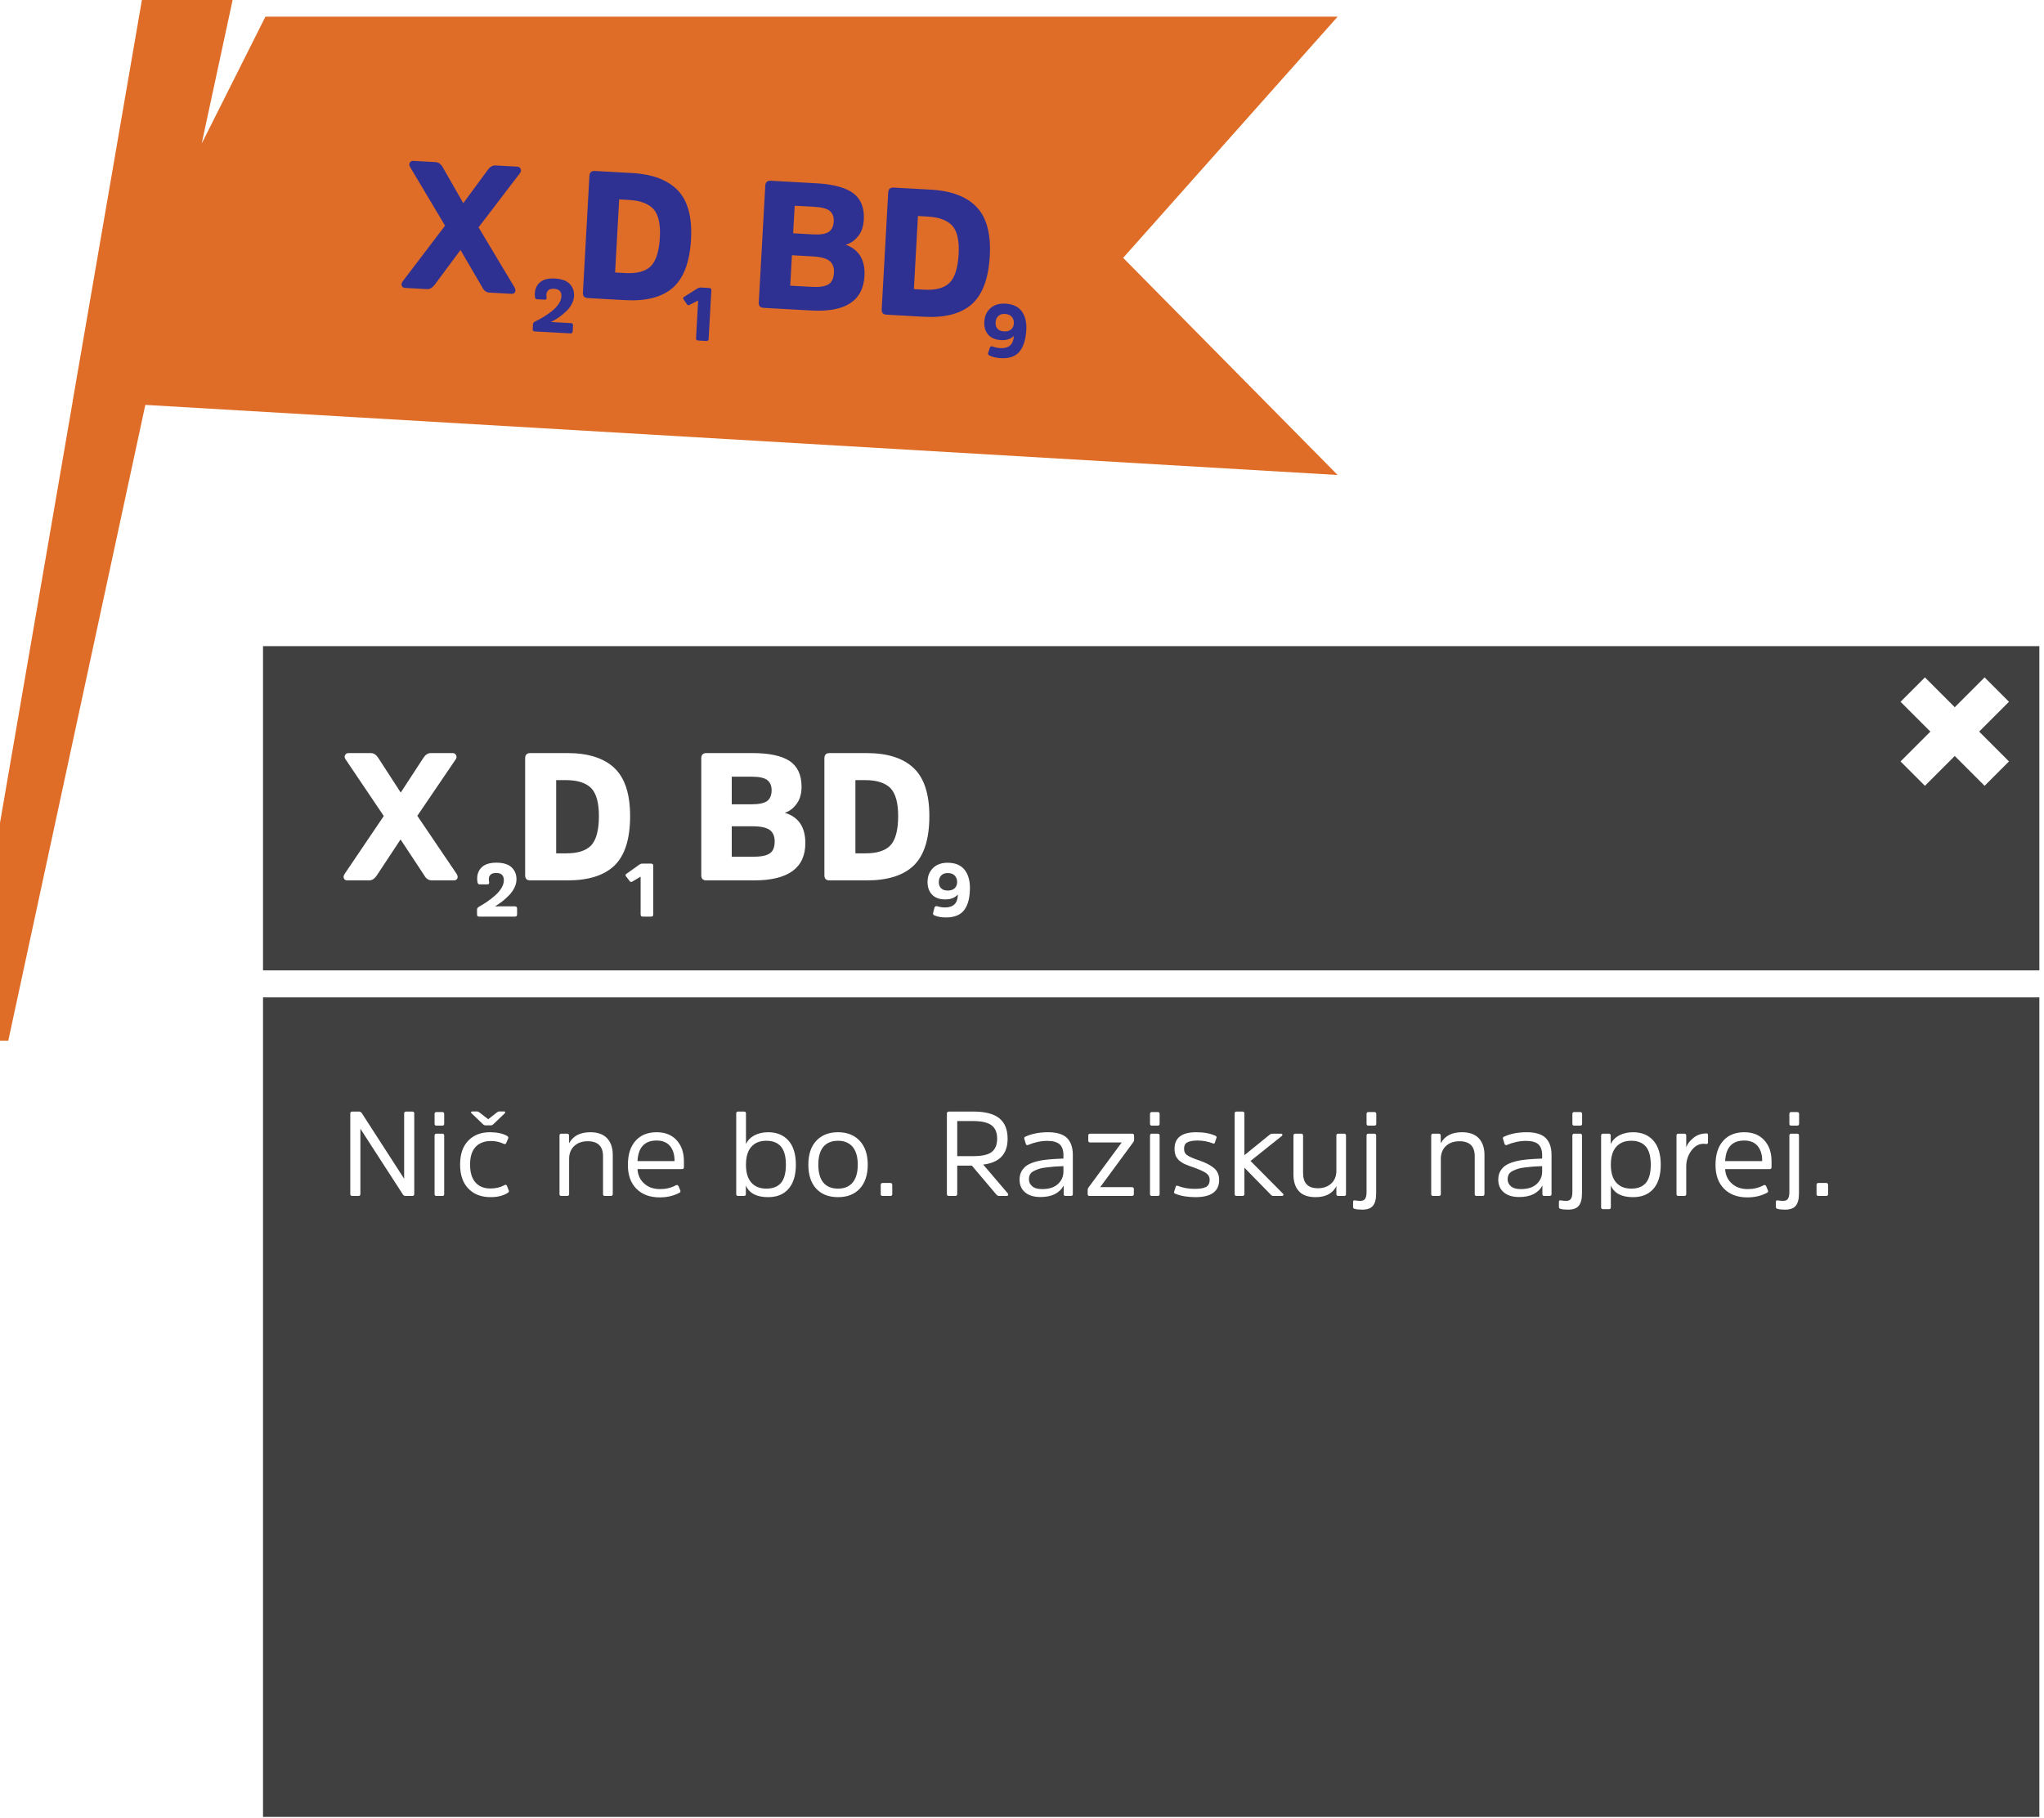
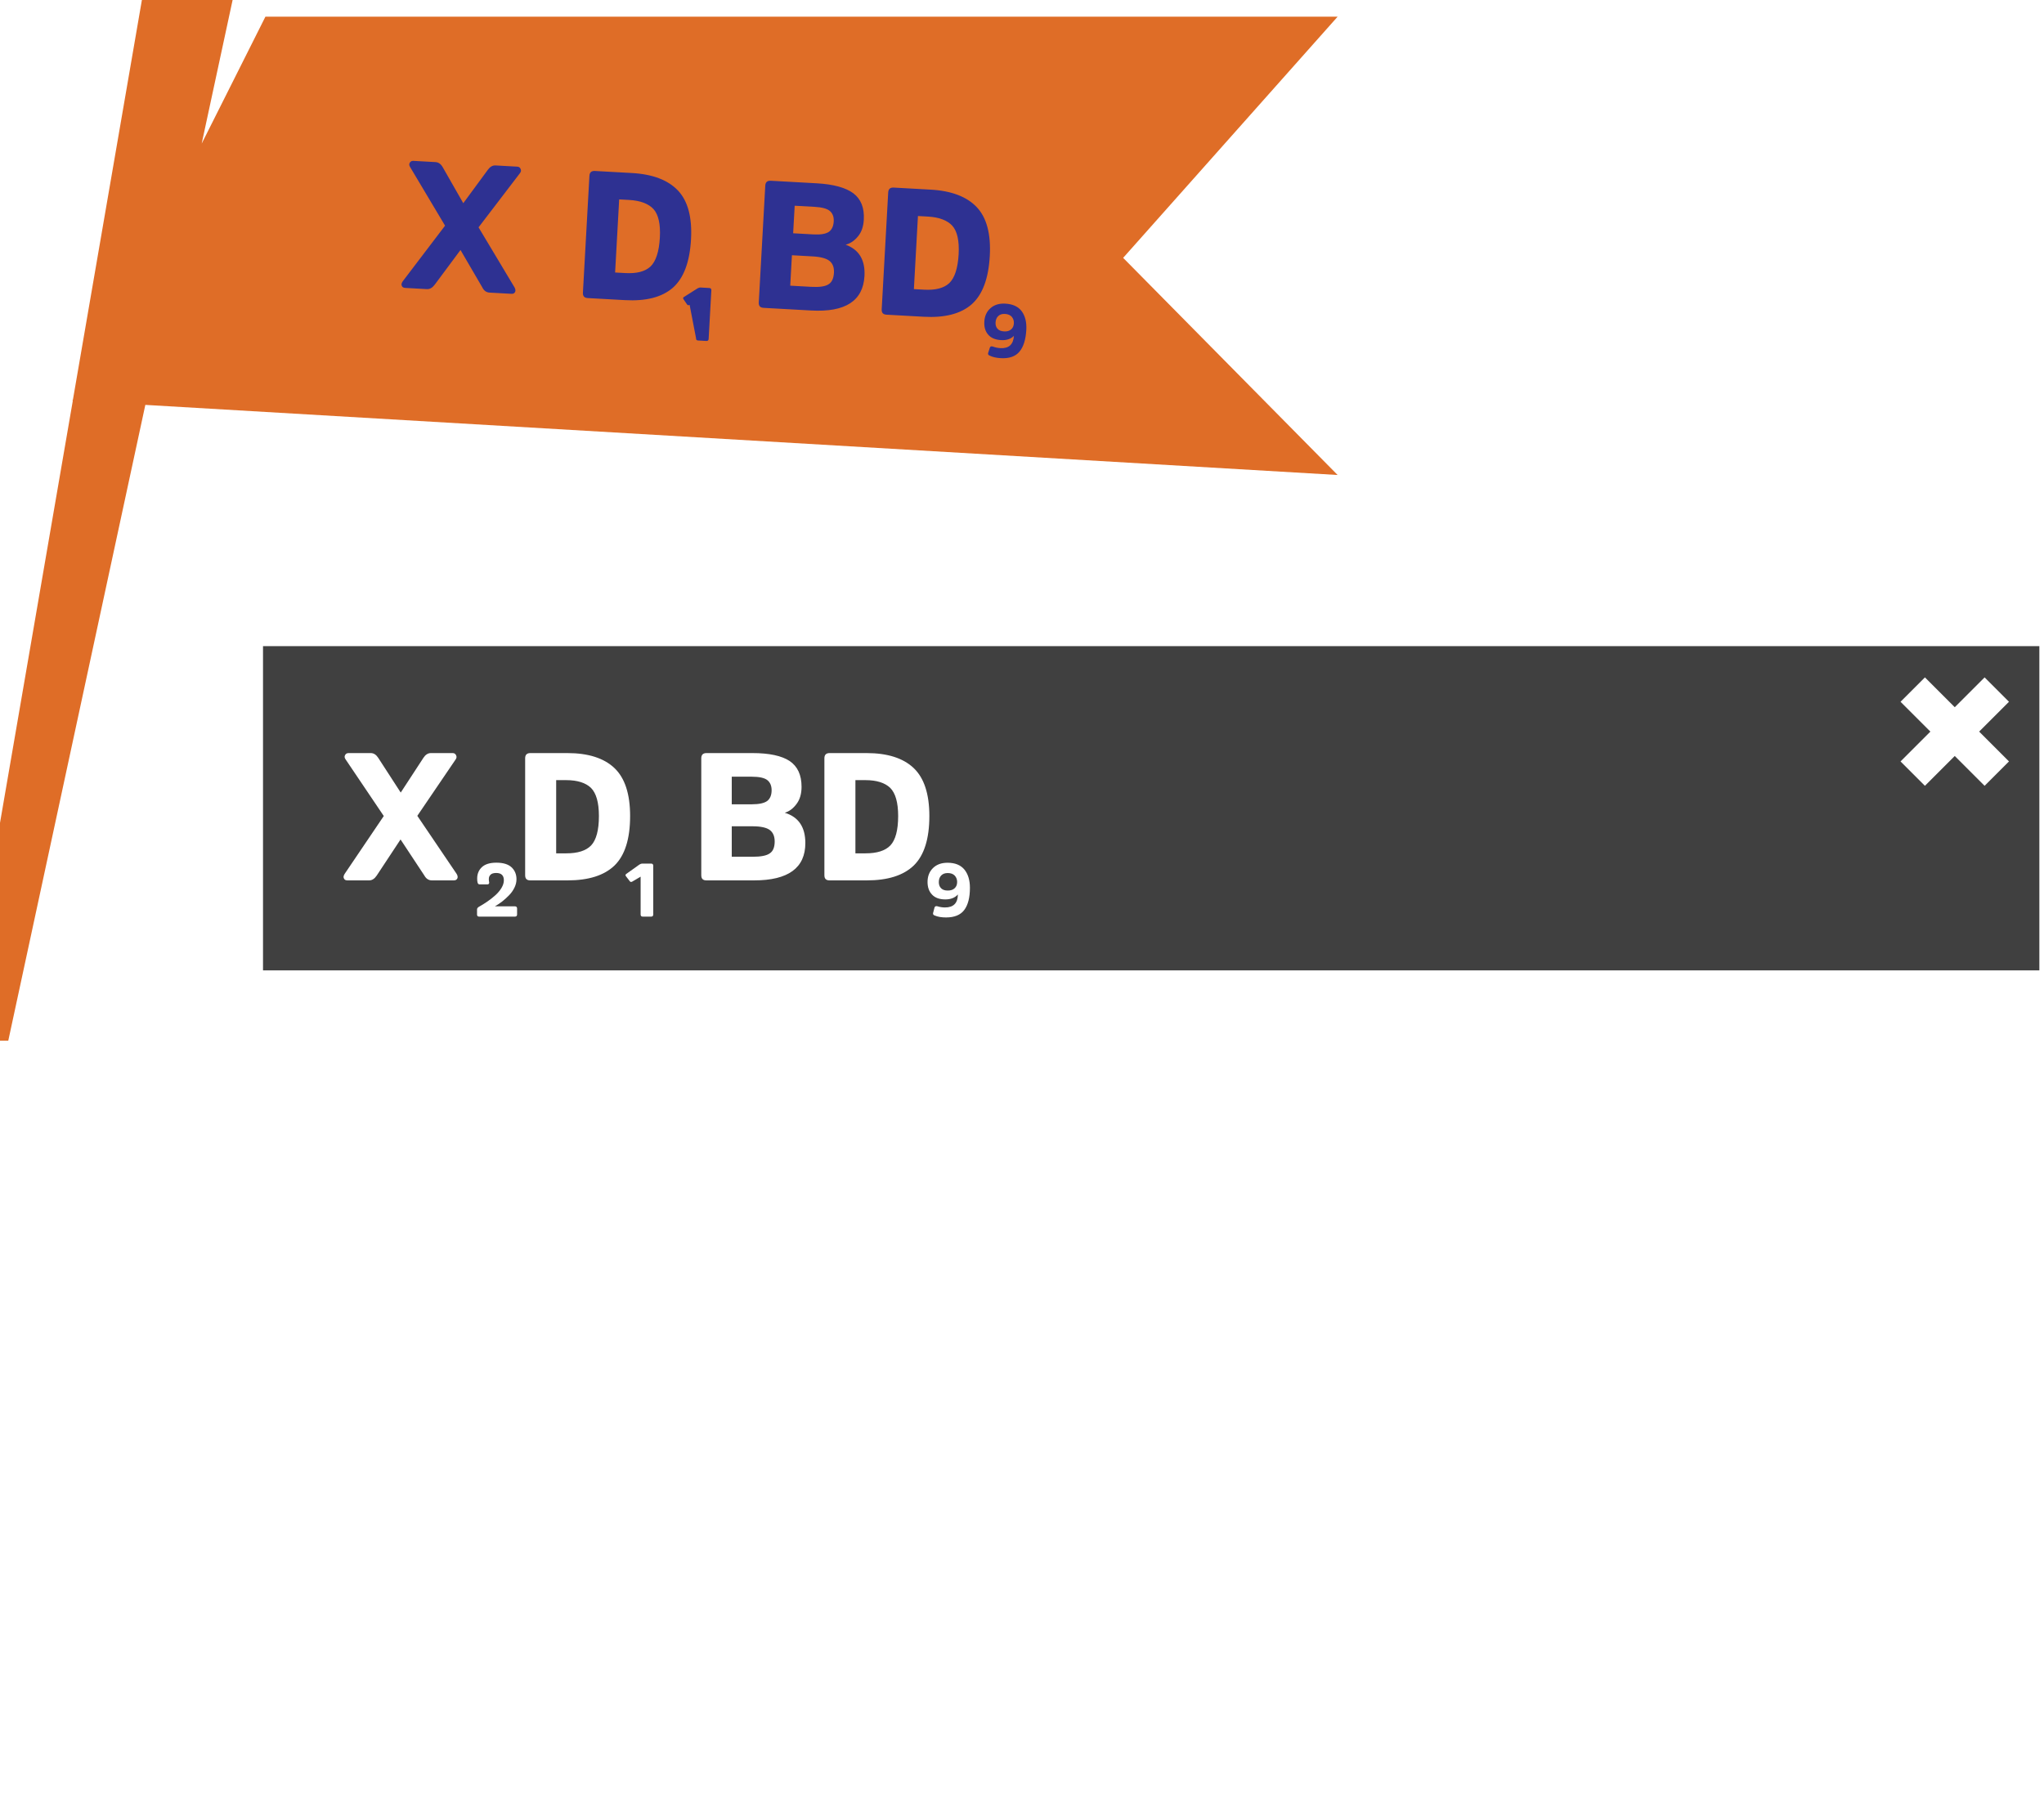
<svg xmlns="http://www.w3.org/2000/svg" width="272" height="242" viewBox="0 0 272 242" fill="none">
  <g filter="url(#filter0_d_81_4447)">
    <path d="M154.46 37.32L183 5.22H40.32L31.84 22.11L36.6 0H24.4L14.71 56.17L14.64 56.32L14.69 56.33L0 141.52H6.1L24.34 56.89L183 66.22L154.46 37.32Z" fill="#DF6D27" />
  </g>
-   <path d="M271.382 132.751H35V241.824H271.382V132.751Z" fill="black" fill-opacity="0.75" />
  <path d="M271.382 86H35V129.155H271.382V86Z" fill="black" fill-opacity="0.75" />
  <path d="M265.718 91.781L254.532 102.967" stroke="white" stroke-width="4.59" />
  <path d="M254.532 91.781L265.718 102.967" stroke="white" stroke-width="4.59" />
  <path d="M53.302 111.729L56.47 116.529C56.71 116.961 57.046 117.177 57.478 117.177H60.382C60.622 117.177 60.766 117.105 60.862 116.913C60.934 116.745 60.91 116.553 60.766 116.313L55.534 108.585L60.622 101.097C60.766 100.905 60.79 100.713 60.694 100.521C60.598 100.329 60.454 100.233 60.238 100.233H57.334C56.95 100.233 56.614 100.449 56.35 100.857L53.326 105.489L50.326 100.857C50.062 100.449 49.726 100.233 49.342 100.233H46.39C46.15 100.233 46.006 100.329 45.91 100.521C45.814 100.713 45.862 100.905 46.006 101.097L51.07 108.609L45.862 116.313C45.718 116.553 45.67 116.745 45.766 116.913C45.838 117.105 46.006 117.177 46.246 117.177H49.126C49.51 117.177 49.846 116.961 50.134 116.529L53.302 111.729ZM75.523 117.177C78.307 117.177 80.395 116.529 81.787 115.185C83.155 113.841 83.851 111.657 83.851 108.609C83.851 105.681 83.155 103.545 81.763 102.225C80.371 100.905 78.283 100.233 75.499 100.233H70.579C70.099 100.233 69.883 100.473 69.883 100.929V116.481C69.883 116.961 70.099 117.177 70.579 117.177H75.523ZM75.331 103.833C76.843 103.833 77.947 104.193 78.643 104.865C79.339 105.561 79.699 106.809 79.699 108.609C79.699 110.505 79.339 111.801 78.667 112.521C77.971 113.241 76.867 113.577 75.355 113.577H74.011V103.833H75.331ZM97.377 107.049V103.377H100.041C101.001 103.377 101.697 103.521 102.081 103.809C102.465 104.097 102.681 104.553 102.681 105.177C102.681 105.849 102.465 106.329 102.081 106.617C101.673 106.905 101.001 107.049 100.065 107.049H97.377ZM100.353 117.177C104.889 117.177 107.169 115.521 107.169 112.209C107.169 110.073 106.257 108.729 104.433 108.177C105.057 107.985 105.585 107.577 106.017 106.977C106.449 106.401 106.665 105.633 106.665 104.721C106.665 103.137 106.137 102.009 105.081 101.289C104.025 100.593 102.369 100.233 100.137 100.233H94.017C93.537 100.233 93.321 100.473 93.321 100.929V116.481C93.321 116.961 93.537 117.177 94.017 117.177H100.353ZM97.377 114.033V109.977H100.161C101.217 109.977 101.985 110.145 102.417 110.457C102.849 110.769 103.089 111.273 103.089 111.993C103.089 112.761 102.873 113.289 102.441 113.577C102.009 113.889 101.241 114.033 100.137 114.033H97.377ZM115.344 117.177C118.128 117.177 120.216 116.529 121.608 115.185C122.976 113.841 123.672 111.657 123.672 108.609C123.672 105.681 122.976 103.545 121.584 102.225C120.192 100.905 118.104 100.233 115.32 100.233H110.4C109.92 100.233 109.704 100.473 109.704 100.929V116.481C109.704 116.961 109.92 117.177 110.4 117.177H115.344ZM115.152 103.833C116.664 103.833 117.768 104.193 118.464 104.865C119.16 105.561 119.52 106.809 119.52 108.609C119.52 110.505 119.16 111.801 118.488 112.521C117.792 113.241 116.688 113.577 115.176 113.577H113.832V103.833H115.152Z" fill="white" />
  <path d="M65.05 116.98C65.05 116.76 65.12 116.58 65.28 116.42C65.43 116.27 65.68 116.19 66.03 116.19C66.71 116.19 67.05 116.52 67.05 117.16C67.05 117.5 66.94 117.84 66.73 118.19C66.52 118.54 66.24 118.87 65.89 119.18C65.53 119.5 65.18 119.77 64.83 120.01C64.47 120.25 64.1 120.49 63.7 120.71C63.55 120.81 63.48 120.92 63.48 121.06V121.71C63.48 121.91 63.57 122 63.77 122H68.51C68.71 122 68.81 121.91 68.81 121.71V120.92C68.81 120.73 68.71 120.63 68.51 120.63H65.86C66.19 120.44 66.51 120.23 66.82 119.99C67.12 119.75 67.43 119.48 67.73 119.17C68.03 118.86 68.28 118.52 68.46 118.14C68.64 117.77 68.73 117.4 68.73 117.02C68.73 116.38 68.51 115.85 68.08 115.44C67.64 115.03 66.97 114.82 66.05 114.82C65.19 114.82 64.55 115.02 64.13 115.41C63.71 115.8 63.5 116.31 63.5 116.93C63.5 117.15 63.51 117.33 63.55 117.45C63.59 117.63 63.68 117.71 63.83 117.71H64.85C65.01 117.71 65.1 117.63 65.1 117.47C65.1 117.45 65.09 117.38 65.07 117.28C65.05 117.18 65.05 117.08 65.05 116.98Z" fill="white" />
  <path d="M85.25 121.71C85.25 121.91 85.34 122 85.54 122H86.64C86.83 122 86.93 121.91 86.93 121.71V115.23C86.93 115.04 86.83 114.94 86.64 114.94H85.52C85.35 114.94 85.21 114.99 85.09 115.07L83.35 116.31C83.22 116.39 83.2 116.5 83.3 116.63L83.8 117.28C83.88 117.4 83.99 117.42 84.15 117.33L85.25 116.68V121.71Z" fill="white" />
  <path d="M124.73 120.62C124.52 120.57 124.39 120.64 124.35 120.82L124.17 121.51C124.13 121.67 124.2 121.79 124.38 121.85C124.8 122.03 125.31 122.11 125.89 122.11C127.01 122.11 127.82 121.78 128.32 121.11C128.82 120.44 129.07 119.46 129.07 118.16C129.07 117.14 128.82 116.33 128.33 115.73C127.83 115.13 127.09 114.83 126.09 114.83C125.27 114.83 124.63 115.07 124.15 115.54C123.67 116.02 123.43 116.63 123.43 117.39C123.43 118.09 123.63 118.66 124.04 119.08C124.44 119.5 125.03 119.71 125.8 119.71C126.52 119.71 127.08 119.49 127.47 119.05C127.45 120.21 126.88 120.78 125.76 120.78C125.42 120.78 125.08 120.73 124.73 120.62ZM126.11 116.2C126.53 116.2 126.84 116.32 127.05 116.54C127.26 116.77 127.37 117.05 127.37 117.39C127.37 117.74 127.26 118.02 127.04 118.22C126.82 118.43 126.52 118.53 126.13 118.53C125.73 118.53 125.43 118.43 125.23 118.22C125.03 118.02 124.93 117.75 124.93 117.41C124.93 117.05 125.03 116.75 125.24 116.53C125.45 116.31 125.74 116.2 126.11 116.2Z" fill="white" />
  <path d="M55.126 148.185C55.126 148.025 55.03 147.945 54.854 147.945H54.038C53.862 147.945 53.782 148.041 53.782 148.201V156.889L48.134 148.137C48.038 148.009 47.91 147.945 47.75 147.945H46.886C46.694 147.945 46.614 148.041 46.614 148.201V158.905C46.614 159.097 46.694 159.177 46.886 159.177H47.702C47.862 159.177 47.958 159.097 47.958 158.905V150.233L53.606 158.969C53.702 159.113 53.814 159.177 53.974 159.177H54.854C55.03 159.177 55.126 159.097 55.126 158.905V148.185ZM59.11 151.145C59.11 150.985 59.03 150.889 58.87 150.889H58.07C57.91 150.889 57.83 150.985 57.83 151.145V158.921C57.83 159.097 57.91 159.177 58.07 159.177H58.87C59.03 159.177 59.11 159.097 59.11 158.921V151.145ZM59.11 148.265C59.11 148.105 59.03 148.009 58.87 148.009H58.07C57.91 148.009 57.83 148.105 57.83 148.265V149.561C57.83 149.737 57.91 149.817 58.07 149.817H58.87C59.03 149.817 59.11 149.737 59.11 149.561V148.265ZM61.226 155.001C61.226 156.377 61.594 157.449 62.33 158.201C63.066 158.969 64.042 159.337 65.29 159.337C66.186 159.337 66.922 159.161 67.53 158.793C67.674 158.713 67.738 158.617 67.722 158.505L67.466 157.849C67.418 157.705 67.322 157.657 67.162 157.721C66.586 158.041 65.946 158.185 65.258 158.185C64.426 158.185 63.754 157.929 63.274 157.385C62.794 156.841 62.554 156.057 62.554 155.001C62.554 153.961 62.794 153.177 63.29 152.649C63.77 152.137 64.458 151.865 65.338 151.865C65.946 151.865 66.506 151.993 67.018 152.233C67.178 152.313 67.306 152.281 67.37 152.121L67.642 151.481C67.674 151.369 67.61 151.273 67.466 151.177C66.89 150.857 66.122 150.697 65.178 150.697C63.978 150.697 63.018 151.081 62.298 151.833C61.578 152.585 61.226 153.641 61.226 155.001ZM64.97 148.969L63.834 148.089C63.706 147.993 63.594 147.929 63.482 147.929H62.858C62.762 147.929 62.698 147.961 62.682 148.025C62.666 148.089 62.698 148.137 62.762 148.185L64.282 149.641C64.378 149.737 64.49 149.785 64.634 149.785H65.29C65.418 149.785 65.53 149.737 65.642 149.641L67.162 148.185C67.226 148.137 67.242 148.089 67.226 148.025C67.21 147.961 67.162 147.929 67.082 147.929H66.442C66.314 147.929 66.202 147.993 66.09 148.089L64.97 148.969ZM81.542 153.705C81.542 152.777 81.286 152.041 80.79 151.497C80.278 150.969 79.542 150.697 78.566 150.697C77.19 150.697 76.246 151.193 75.734 152.169L75.718 151.129C75.718 150.969 75.622 150.889 75.462 150.889H74.694C74.534 150.889 74.454 150.985 74.454 151.145V158.921C74.454 159.097 74.534 159.177 74.694 159.177H75.478C75.638 159.177 75.734 159.097 75.734 158.921V154.265C75.734 153.561 75.942 152.985 76.39 152.553C76.838 152.121 77.446 151.897 78.214 151.897C79.558 151.897 80.246 152.569 80.246 153.881V158.921C80.246 159.097 80.326 159.177 80.502 159.177H81.286C81.446 159.177 81.542 159.097 81.542 158.921V153.705ZM87.858 158.265C86.978 158.265 86.274 158.025 85.73 157.529C85.186 157.049 84.882 156.409 84.834 155.609H90.738C90.914 155.609 91.01 155.529 91.01 155.353V154.553C91.01 153.401 90.69 152.473 90.05 151.769C89.41 151.065 88.53 150.697 87.378 150.697C86.194 150.697 85.25 151.081 84.578 151.833C83.89 152.601 83.554 153.673 83.554 155.049C83.554 156.393 83.922 157.449 84.69 158.217C85.442 158.985 86.482 159.369 87.794 159.369C88.738 159.369 89.602 159.177 90.37 158.777C90.514 158.713 90.578 158.617 90.546 158.489L90.306 157.897C90.21 157.721 90.098 157.673 89.954 157.753C89.298 158.105 88.594 158.265 87.858 158.265ZM87.378 151.801C88.146 151.801 88.738 152.041 89.154 152.521C89.554 153.001 89.762 153.657 89.762 154.457V154.537H84.834C84.93 152.713 85.778 151.801 87.378 151.801ZM99.268 155.017C99.268 153.993 99.492 153.193 99.972 152.649C100.436 152.105 101.108 151.833 101.972 151.833C102.836 151.833 103.476 152.089 103.924 152.601C104.356 153.113 104.58 153.913 104.58 155.017C104.58 156.137 104.356 156.937 103.924 157.449C103.476 157.961 102.836 158.201 101.972 158.201C101.108 158.201 100.436 157.929 99.972 157.385C99.492 156.841 99.268 156.057 99.268 155.017ZM99.252 157.785C99.7 158.825 100.692 159.337 102.212 159.337C103.364 159.337 104.26 158.985 104.916 158.249C105.572 157.513 105.908 156.441 105.908 155.017C105.908 153.609 105.572 152.537 104.916 151.801C104.26 151.065 103.364 150.697 102.212 150.697C101.524 150.697 100.916 150.841 100.388 151.113C99.86 151.401 99.492 151.785 99.268 152.281V148.185C99.268 148.025 99.172 147.945 99.012 147.945H98.228C98.052 147.945 97.972 148.025 97.972 148.185V158.921C97.972 159.097 98.052 159.177 98.228 159.177H99.012C99.172 159.177 99.252 159.097 99.252 158.937V157.785ZM111.521 159.337C112.737 159.337 113.697 158.969 114.401 158.217C115.105 157.465 115.473 156.393 115.473 155.017C115.473 153.641 115.105 152.585 114.401 151.833C113.697 151.081 112.737 150.697 111.521 150.697C110.289 150.697 109.329 151.081 108.625 151.833C107.921 152.585 107.569 153.641 107.569 155.017C107.569 156.393 107.921 157.465 108.625 158.217C109.329 158.969 110.289 159.337 111.521 159.337ZM111.521 158.201C110.673 158.201 110.017 157.945 109.569 157.401C109.121 156.873 108.897 156.073 108.897 155.017C108.897 153.961 109.121 153.177 109.569 152.633C110.017 152.105 110.673 151.833 111.521 151.833C112.353 151.833 112.993 152.105 113.457 152.633C113.905 153.177 114.145 153.961 114.145 155.017C114.145 156.073 113.905 156.873 113.457 157.401C112.993 157.945 112.353 158.201 111.521 158.201ZM117.2 158.921C117.2 159.097 117.28 159.177 117.44 159.177H118.496C118.656 159.177 118.736 159.097 118.736 158.921V157.705C118.736 157.545 118.64 157.449 118.48 157.449H117.456C117.28 157.449 117.2 157.545 117.2 157.705V158.921ZM127.381 153.881V149.209H129.509C130.629 149.209 131.445 149.401 131.941 149.769C132.437 150.137 132.693 150.729 132.693 151.561C132.693 152.377 132.437 152.969 131.957 153.337C131.477 153.705 130.645 153.881 129.477 153.881H127.381ZM126.277 147.945C126.085 147.945 126.005 148.041 126.005 148.201V158.905C126.005 159.097 126.085 159.177 126.277 159.177H127.109C127.285 159.177 127.381 159.097 127.381 158.905V155.145H129.333L132.565 158.969C132.677 159.113 132.805 159.177 132.965 159.177H133.941C134.053 159.177 134.117 159.145 134.149 159.065C134.181 159.001 134.165 158.921 134.101 158.825L130.837 155.001C132.997 154.745 134.085 153.609 134.085 151.561C134.085 150.345 133.717 149.433 132.981 148.841C132.245 148.249 131.093 147.945 129.541 147.945H126.277ZM142.763 153.705C142.763 152.713 142.491 151.961 141.979 151.449C141.451 150.953 140.619 150.697 139.467 150.697C138.283 150.697 137.275 150.905 136.443 151.289C136.315 151.353 136.267 151.433 136.299 151.561L136.507 152.233C136.555 152.393 136.651 152.457 136.811 152.393C137.643 152.041 138.507 151.849 139.371 151.849C140.139 151.849 140.683 152.009 141.019 152.313C141.339 152.617 141.515 153.097 141.515 153.753V154.201C140.779 154.233 140.139 154.265 139.595 154.313C139.051 154.361 138.507 154.441 137.995 154.569C137.483 154.697 137.051 154.873 136.731 155.065C136.411 155.257 136.155 155.529 135.963 155.849C135.771 156.169 135.675 156.553 135.675 157.001C135.675 157.721 135.915 158.281 136.411 158.697C136.891 159.113 137.579 159.321 138.459 159.321C139.947 159.321 140.971 158.825 141.547 157.801V158.937C141.547 159.097 141.627 159.177 141.787 159.177H142.507C142.667 159.177 142.763 159.097 142.763 158.921V153.705ZM141.515 155.929C141.515 156.601 141.259 157.161 140.763 157.609C140.267 158.057 139.579 158.265 138.683 158.265C138.107 158.265 137.675 158.153 137.371 157.897C137.067 157.657 136.923 157.337 136.923 156.953C136.923 156.713 136.971 156.505 137.067 156.313C137.163 156.137 137.339 155.993 137.563 155.865C137.787 155.753 138.011 155.657 138.251 155.577C138.475 155.497 138.795 155.433 139.211 155.385C139.611 155.337 139.963 155.305 140.283 155.273C140.587 155.257 141.003 155.241 141.515 155.209V155.929ZM150.917 151.145C150.917 150.985 150.821 150.889 150.661 150.889H145.077C144.901 150.889 144.821 150.985 144.821 151.145V151.817C144.821 151.977 144.901 152.057 145.077 152.057H149.269L144.837 158.073C144.773 158.153 144.741 158.265 144.741 158.393V158.921C144.741 159.097 144.821 159.177 144.981 159.177H150.629C150.789 159.177 150.885 159.097 150.885 158.921V158.249C150.885 158.089 150.789 158.009 150.629 158.009H146.405L150.805 152.025C150.869 151.945 150.917 151.833 150.917 151.673V151.145ZM154.313 151.145C154.313 150.985 154.233 150.889 154.073 150.889H153.273C153.113 150.889 153.033 150.985 153.033 151.145V158.921C153.033 159.097 153.113 159.177 153.273 159.177H154.073C154.233 159.177 154.313 159.097 154.313 158.921V151.145ZM154.313 148.265C154.313 148.105 154.233 148.009 154.073 148.009H153.273C153.113 148.009 153.033 148.105 153.033 148.265V149.561C153.033 149.737 153.113 149.817 153.273 149.817H154.073C154.233 149.817 154.313 149.737 154.313 149.561V148.265ZM162.237 157.033C162.237 156.393 162.013 155.865 161.565 155.481C161.117 155.097 160.477 154.761 159.645 154.473C158.877 154.217 158.333 153.993 158.029 153.785C157.709 153.593 157.565 153.289 157.565 152.889C157.565 152.505 157.693 152.217 157.981 152.057C158.253 151.897 158.717 151.801 159.357 151.801C160.077 151.801 160.765 151.929 161.405 152.185C161.549 152.249 161.645 152.201 161.677 152.041L161.885 151.417C161.917 151.305 161.869 151.225 161.725 151.161C161.053 150.857 160.205 150.697 159.197 150.697C157.261 150.697 156.301 151.433 156.301 152.889C156.301 153.065 156.301 153.225 156.333 153.369C156.365 153.529 156.397 153.657 156.429 153.769C156.461 153.881 156.525 153.993 156.621 154.105C156.701 154.217 156.765 154.313 156.829 154.377C156.877 154.441 156.973 154.521 157.101 154.601L157.389 154.793C157.453 154.841 157.565 154.905 157.741 154.969C157.901 155.033 158.029 155.081 158.093 155.113C158.157 155.145 158.285 155.193 158.477 155.257C158.669 155.321 158.797 155.369 158.861 155.385C159.597 155.657 160.141 155.897 160.477 156.121C160.797 156.345 160.973 156.649 160.973 157.033C160.973 157.481 160.813 157.801 160.493 157.977C160.173 158.153 159.661 158.233 158.973 158.233C158.173 158.233 157.421 158.105 156.733 157.833C156.573 157.769 156.477 157.817 156.445 157.977L156.237 158.649C156.205 158.761 156.269 158.841 156.413 158.889C157.165 159.193 158.061 159.337 159.101 159.337C161.181 159.337 162.237 158.569 162.237 157.033ZM170.604 159.177C170.684 159.177 170.748 159.145 170.78 159.081C170.812 159.017 170.796 158.937 170.732 158.873L166.412 154.521L170.556 151.209C170.636 151.145 170.668 151.081 170.652 151.001C170.62 150.937 170.572 150.889 170.476 150.889H169.324C169.196 150.889 169.084 150.937 168.988 151.001L165.596 153.753V148.185C165.596 148.025 165.5 147.945 165.34 147.945H164.556C164.38 147.945 164.3 148.025 164.3 148.185V158.921C164.3 159.097 164.38 159.177 164.556 159.177H165.34C165.5 159.177 165.596 159.097 165.596 158.921V155.417L169.1 159.001C169.212 159.129 169.324 159.177 169.452 159.177H170.604ZM172.123 156.329C172.123 157.273 172.363 158.009 172.843 158.537C173.323 159.081 174.075 159.337 175.067 159.337C176.411 159.337 177.323 158.857 177.835 157.881V158.937C177.835 159.097 177.915 159.177 178.091 159.177H178.875C179.035 159.177 179.115 159.097 179.115 158.921V151.145C179.115 150.985 179.035 150.889 178.875 150.889H178.091C177.915 150.889 177.835 150.985 177.835 151.145V155.833C177.835 156.553 177.595 157.113 177.147 157.529C176.683 157.945 176.091 158.153 175.371 158.153C174.059 158.153 173.403 157.481 173.403 156.121V151.145C173.403 150.985 173.323 150.889 173.163 150.889H172.379C172.203 150.889 172.123 150.985 172.123 151.145V156.329ZM181.85 158.697C181.85 159.113 181.77 159.401 181.642 159.577C181.514 159.753 181.306 159.833 181.018 159.833C180.858 159.833 180.634 159.817 180.314 159.769C180.138 159.737 180.058 159.801 180.058 159.961V160.649C180.058 160.777 180.122 160.857 180.25 160.889C180.506 160.969 180.842 161.001 181.274 161.001C181.93 161.001 182.41 160.841 182.698 160.489C182.986 160.137 183.13 159.593 183.13 158.825V151.145C183.13 150.985 183.05 150.889 182.89 150.889H182.09C181.93 150.889 181.85 150.985 181.85 151.145V158.697ZM183.146 148.265C183.146 148.105 183.05 148.009 182.89 148.009H182.09C181.93 148.009 181.85 148.105 181.85 148.265V149.561C181.85 149.737 181.93 149.817 182.09 149.817H182.89C183.05 149.817 183.146 149.737 183.146 149.561V148.265ZM197.542 153.705C197.542 152.777 197.286 152.041 196.79 151.497C196.278 150.969 195.542 150.697 194.566 150.697C193.19 150.697 192.246 151.193 191.734 152.169L191.718 151.129C191.718 150.969 191.622 150.889 191.462 150.889H190.694C190.534 150.889 190.454 150.985 190.454 151.145V158.921C190.454 159.097 190.534 159.177 190.694 159.177H191.478C191.638 159.177 191.734 159.097 191.734 158.921V154.265C191.734 153.561 191.942 152.985 192.39 152.553C192.838 152.121 193.446 151.897 194.214 151.897C195.558 151.897 196.246 152.569 196.246 153.881V158.921C196.246 159.097 196.326 159.177 196.502 159.177H197.286C197.446 159.177 197.542 159.097 197.542 158.921V153.705ZM206.466 153.705C206.466 152.713 206.194 151.961 205.682 151.449C205.154 150.953 204.322 150.697 203.17 150.697C201.986 150.697 200.978 150.905 200.146 151.289C200.018 151.353 199.97 151.433 200.002 151.561L200.21 152.233C200.258 152.393 200.354 152.457 200.514 152.393C201.346 152.041 202.21 151.849 203.074 151.849C203.842 151.849 204.386 152.009 204.722 152.313C205.042 152.617 205.218 153.097 205.218 153.753V154.201C204.482 154.233 203.842 154.265 203.298 154.313C202.754 154.361 202.21 154.441 201.698 154.569C201.186 154.697 200.754 154.873 200.434 155.065C200.114 155.257 199.858 155.529 199.666 155.849C199.474 156.169 199.378 156.553 199.378 157.001C199.378 157.721 199.618 158.281 200.114 158.697C200.594 159.113 201.282 159.321 202.162 159.321C203.65 159.321 204.674 158.825 205.25 157.801V158.937C205.25 159.097 205.33 159.177 205.49 159.177H206.21C206.37 159.177 206.466 159.097 206.466 158.921V153.705ZM205.218 155.929C205.218 156.601 204.962 157.161 204.466 157.609C203.97 158.057 203.282 158.265 202.386 158.265C201.81 158.265 201.378 158.153 201.074 157.897C200.77 157.657 200.626 157.337 200.626 156.953C200.626 156.713 200.674 156.505 200.77 156.313C200.866 156.137 201.042 155.993 201.266 155.865C201.49 155.753 201.714 155.657 201.954 155.577C202.178 155.497 202.498 155.433 202.914 155.385C203.314 155.337 203.666 155.305 203.986 155.273C204.29 155.257 204.706 155.241 205.218 155.209V155.929ZM209.24 158.697C209.24 159.113 209.16 159.401 209.032 159.577C208.904 159.753 208.696 159.833 208.408 159.833C208.248 159.833 208.024 159.817 207.704 159.769C207.528 159.737 207.448 159.801 207.448 159.961V160.649C207.448 160.777 207.512 160.857 207.64 160.889C207.896 160.969 208.232 161.001 208.664 161.001C209.32 161.001 209.8 160.841 210.088 160.489C210.376 160.137 210.52 159.593 210.52 158.825V151.145C210.52 150.985 210.44 150.889 210.28 150.889H209.48C209.32 150.889 209.24 150.985 209.24 151.145V158.697ZM210.536 148.265C210.536 148.105 210.44 148.009 210.28 148.009H209.48C209.32 148.009 209.24 148.105 209.24 148.265V149.561C209.24 149.737 209.32 149.817 209.48 149.817H210.28C210.44 149.817 210.536 149.737 210.536 149.561V148.265ZM214.36 155.017C214.36 153.993 214.584 153.193 215.064 152.649C215.544 152.105 216.2 151.833 217.064 151.833C217.928 151.833 218.568 152.089 219.016 152.601C219.448 153.113 219.672 153.913 219.672 155.017C219.672 156.137 219.448 156.937 219.016 157.449C218.568 157.961 217.928 158.201 217.064 158.201C216.2 158.201 215.544 157.929 215.064 157.385C214.584 156.841 214.36 156.057 214.36 155.017ZM214.344 151.129C214.328 150.969 214.248 150.889 214.088 150.889H213.32C213.144 150.889 213.064 150.985 213.064 151.145V160.681C213.064 160.857 213.144 160.937 213.32 160.937H214.104C214.264 160.937 214.36 160.857 214.36 160.681V157.785C214.808 158.825 215.784 159.337 217.304 159.337C218.456 159.337 219.352 158.985 220.008 158.249C220.664 157.513 221 156.441 221 155.017C221 153.609 220.664 152.537 220.008 151.801C219.352 151.065 218.456 150.697 217.304 150.697C216.616 150.697 216.008 150.841 215.48 151.113C214.936 151.401 214.568 151.785 214.344 152.281V151.129ZM223.351 150.889C223.175 150.889 223.095 150.985 223.095 151.145V158.921C223.095 159.097 223.175 159.177 223.351 159.177H224.135C224.295 159.177 224.391 159.097 224.391 158.921V155.241C224.391 154.473 224.615 153.785 225.063 153.161C225.511 152.553 226.055 152.233 226.695 152.233C226.759 152.233 226.839 152.249 226.919 152.249C226.999 152.265 227.047 152.265 227.079 152.265C227.207 152.265 227.287 152.201 227.287 152.057V151.049C227.287 150.921 227.223 150.857 227.095 150.857C226.391 150.857 225.815 151.065 225.351 151.449C224.871 151.833 224.551 152.249 224.391 152.697V151.129C224.391 150.969 224.295 150.889 224.135 150.889H223.351ZM232.592 158.265C231.712 158.265 231.008 158.025 230.464 157.529C229.92 157.049 229.616 156.409 229.568 155.609H235.472C235.648 155.609 235.744 155.529 235.744 155.353V154.553C235.744 153.401 235.424 152.473 234.784 151.769C234.144 151.065 233.264 150.697 232.112 150.697C230.928 150.697 229.984 151.081 229.312 151.833C228.624 152.601 228.288 153.673 228.288 155.049C228.288 156.393 228.656 157.449 229.424 158.217C230.176 158.985 231.216 159.369 232.528 159.369C233.472 159.369 234.336 159.177 235.104 158.777C235.248 158.713 235.312 158.617 235.28 158.489L235.04 157.897C234.944 157.721 234.832 157.673 234.688 157.753C234.032 158.105 233.328 158.265 232.592 158.265ZM232.112 151.801C232.88 151.801 233.472 152.041 233.888 152.521C234.288 153.001 234.496 153.657 234.496 154.457V154.537H229.568C229.664 152.713 230.512 151.801 232.112 151.801ZM238.115 158.697C238.115 159.113 238.035 159.401 237.907 159.577C237.779 159.753 237.571 159.833 237.283 159.833C237.123 159.833 236.899 159.817 236.579 159.769C236.403 159.737 236.323 159.801 236.323 159.961V160.649C236.323 160.777 236.387 160.857 236.515 160.889C236.771 160.969 237.107 161.001 237.539 161.001C238.195 161.001 238.675 160.841 238.963 160.489C239.251 160.137 239.395 159.593 239.395 158.825V151.145C239.395 150.985 239.315 150.889 239.155 150.889H238.355C238.195 150.889 238.115 150.985 238.115 151.145V158.697ZM239.411 148.265C239.411 148.105 239.315 148.009 239.155 148.009H238.355C238.195 148.009 238.115 148.105 238.115 148.265V149.561C238.115 149.737 238.195 149.817 238.355 149.817H239.155C239.315 149.817 239.411 149.737 239.411 149.561V148.265ZM241.731 158.921C241.731 159.097 241.811 159.177 241.971 159.177H243.027C243.187 159.177 243.267 159.097 243.267 158.921V157.705C243.267 157.545 243.171 157.449 243.011 157.449H241.987C241.811 157.449 241.731 157.545 241.731 157.705V158.921Z" fill="white" />
  <path d="M61.28 33.274L64.177 38.242C64.392 38.687 64.716 38.921 65.147 38.945L68.046 39.106C68.286 39.12 68.434 39.056 68.54 38.87C68.622 38.706 68.608 38.513 68.478 38.265L63.683 30.259L69.179 23.065C69.334 22.881 69.368 22.691 69.283 22.494C69.198 22.297 69.059 22.193 68.844 22.181L65.944 22.019C65.561 21.998 65.213 22.195 64.927 22.588L61.651 27.045L58.913 22.253C58.672 21.831 58.348 21.597 57.965 21.576L55.017 21.412C54.778 21.398 54.629 21.486 54.522 21.672C54.415 21.859 54.453 22.053 54.586 22.253L59.225 30.035L53.597 37.437C53.44 37.669 53.381 37.858 53.468 38.031C53.529 38.227 53.693 38.308 53.932 38.321L56.808 38.481C57.191 38.503 57.539 38.306 57.85 37.89L61.28 33.274ZM83.164 39.947C85.944 40.102 88.064 39.571 89.529 38.306C90.969 37.041 91.786 34.898 91.955 31.855C92.118 28.932 91.541 26.76 90.225 25.365C88.908 23.97 86.861 23.183 84.081 23.028L79.169 22.755C78.689 22.728 78.46 22.956 78.435 23.411L77.571 38.939C77.545 39.419 77.748 39.646 78.228 39.673L83.164 39.947ZM83.713 26.613C85.223 26.697 86.305 27.118 86.963 27.828C87.619 28.561 87.909 29.827 87.809 31.625C87.704 33.518 87.273 34.792 86.562 35.473C85.827 36.154 84.706 36.428 83.196 36.344L81.854 36.269L82.395 26.54L83.713 26.613ZM105.546 31.049L105.75 27.383L108.41 27.53C109.369 27.584 110.056 27.766 110.423 28.075C110.79 28.384 110.981 28.851 110.946 29.474C110.909 30.145 110.666 30.613 110.267 30.879C109.844 31.144 109.165 31.25 108.23 31.198L105.546 31.049ZM107.955 41.327C112.484 41.578 114.853 40.052 115.037 36.745C115.155 34.612 114.319 33.219 112.529 32.567C113.162 32.41 113.712 32.032 114.177 31.457C114.64 30.906 114.899 30.151 114.949 29.24C115.037 27.659 114.573 26.503 113.558 25.726C112.543 24.972 110.909 24.521 108.681 24.397L102.57 24.057C102.091 24.03 101.862 24.258 101.836 24.713L100.973 40.241C100.946 40.72 101.15 40.948 101.629 40.975L107.955 41.327ZM105.158 38.022L105.384 33.972L108.163 34.127C109.218 34.186 109.975 34.396 110.389 34.731C110.803 35.067 111.015 35.584 110.975 36.303C110.932 37.069 110.687 37.584 110.24 37.848C109.791 38.136 109.016 38.237 107.914 38.175L105.158 38.022ZM122.923 42.159C125.703 42.314 127.823 41.783 129.288 40.518C130.728 39.252 131.545 37.11 131.714 34.067C131.876 31.143 131.3 28.972 129.984 27.577C128.667 26.181 126.62 25.395 123.84 25.24L118.928 24.967C118.448 24.94 118.219 25.168 118.194 25.623L117.33 41.151C117.304 41.63 117.507 41.858 117.986 41.885L122.923 42.159ZM123.472 28.825C124.982 28.909 126.064 29.33 126.722 30.039C127.378 30.773 127.668 32.039 127.568 33.836C127.463 35.729 127.031 37.003 126.321 37.685C125.586 38.365 124.465 38.639 122.955 38.555L121.613 38.481L122.154 28.752L123.472 28.825Z" fill="#2E3192" />
-   <path d="M72.718 39.169C72.73 38.95 72.81 38.774 72.979 38.623C73.137 38.481 73.391 38.416 73.74 38.435C74.419 38.473 74.74 38.821 74.705 39.46C74.686 39.8 74.557 40.133 74.328 40.471C74.099 40.809 73.801 41.123 73.434 41.413C73.057 41.712 72.693 41.962 72.33 42.182C71.957 42.402 71.574 42.621 71.163 42.819C71.007 42.91 70.931 43.016 70.924 43.156L70.888 43.805C70.876 44.005 70.961 44.099 71.161 44.111L75.894 44.374C76.093 44.385 76.198 44.3 76.209 44.101L76.253 43.312C76.264 43.122 76.169 43.017 75.97 43.006L73.324 42.859C73.664 42.687 73.995 42.495 74.318 42.273C74.631 42.05 74.955 41.798 75.272 41.505C75.589 41.212 75.857 40.886 76.058 40.517C76.258 40.157 76.369 39.793 76.39 39.414C76.425 38.775 76.235 38.233 75.829 37.8C75.412 37.366 74.755 37.119 73.836 37.068C72.978 37.02 72.327 37.185 71.886 37.551C71.445 37.917 71.207 38.414 71.173 39.033C71.161 39.253 71.161 39.433 71.194 39.555C71.224 39.737 71.309 39.822 71.459 39.83L72.478 39.887C72.637 39.896 72.732 39.821 72.74 39.661C72.742 39.641 72.736 39.571 72.721 39.47C72.707 39.369 72.712 39.269 72.718 39.169Z" fill="#2E3192" />
-   <path d="M92.624 45.014C92.613 45.214 92.698 45.309 92.897 45.32L93.996 45.381C94.185 45.391 94.29 45.307 94.301 45.107L94.661 38.637C94.672 38.448 94.578 38.342 94.388 38.332L93.269 38.269C93.1 38.26 92.957 38.302 92.833 38.375L91.027 39.517C90.892 39.589 90.866 39.698 90.959 39.834L91.422 40.51C91.495 40.635 91.604 40.661 91.769 40.58L92.903 39.992L92.624 45.014Z" fill="#2E3192" />
+   <path d="M92.624 45.014C92.613 45.214 92.698 45.309 92.897 45.32L93.996 45.381C94.185 45.391 94.29 45.307 94.301 45.107L94.661 38.637C94.672 38.448 94.578 38.342 94.388 38.332L93.269 38.269C93.1 38.26 92.957 38.302 92.833 38.375L91.027 39.517C90.892 39.589 90.866 39.698 90.959 39.834L91.422 40.51C91.495 40.635 91.604 40.661 91.769 40.58L92.624 45.014Z" fill="#2E3192" />
  <path d="M132.103 46.118C131.897 46.057 131.763 46.12 131.713 46.297L131.495 46.976C131.446 47.133 131.509 47.257 131.686 47.327C132.095 47.53 132.6 47.638 133.179 47.67C134.297 47.733 135.124 47.448 135.661 46.807C136.197 46.166 136.501 45.201 136.573 43.903C136.63 42.885 136.425 42.062 135.97 41.436C135.504 40.809 134.781 40.468 133.783 40.413C132.964 40.367 132.312 40.571 131.807 41.014C131.301 41.467 131.027 42.062 130.985 42.821C130.946 43.52 131.114 44.1 131.5 44.542C131.876 44.984 132.454 45.226 133.222 45.269C133.941 45.309 134.513 45.121 134.926 44.703C134.842 45.86 134.241 46.398 133.123 46.335C132.784 46.316 132.447 46.248 132.103 46.118ZM133.727 41.782C134.146 41.805 134.449 41.942 134.647 42.173C134.843 42.415 134.938 42.7 134.919 43.04C134.899 43.389 134.774 43.663 134.543 43.85C134.312 44.048 134.007 44.131 133.617 44.109C133.218 44.087 132.924 43.971 132.736 43.75C132.547 43.539 132.463 43.264 132.481 42.924C132.501 42.565 132.618 42.271 132.84 42.063C133.062 41.855 133.357 41.761 133.727 41.782Z" fill="#2E3192" />
  <defs>
    <filter id="filter0_d_81_4447" x="-9" y="-7" width="192" height="149.52" filterUnits="userSpaceOnUse" color-interpolation-filters="sRGB">
      <feFlood flood-opacity="0" result="BackgroundImageFix" />
      <feColorMatrix in="SourceAlpha" type="matrix" values="0 0 0 0 0 0 0 0 0 0 0 0 0 0 0 0 0 0 127 0" result="hardAlpha" />
      <feOffset dx="-5" dy="-3" />
      <feGaussianBlur stdDeviation="2" />
      <feComposite in2="hardAlpha" operator="out" />
      <feColorMatrix type="matrix" values="0 0 0 0 0 0 0 0 0 0 0 0 0 0 0 0 0 0 0.7 0" />
      <feBlend mode="normal" in2="BackgroundImageFix" result="effect1_dropShadow_81_4447" />
      <feBlend mode="normal" in="SourceGraphic" in2="effect1_dropShadow_81_4447" result="shape" />
    </filter>
  </defs>
</svg>